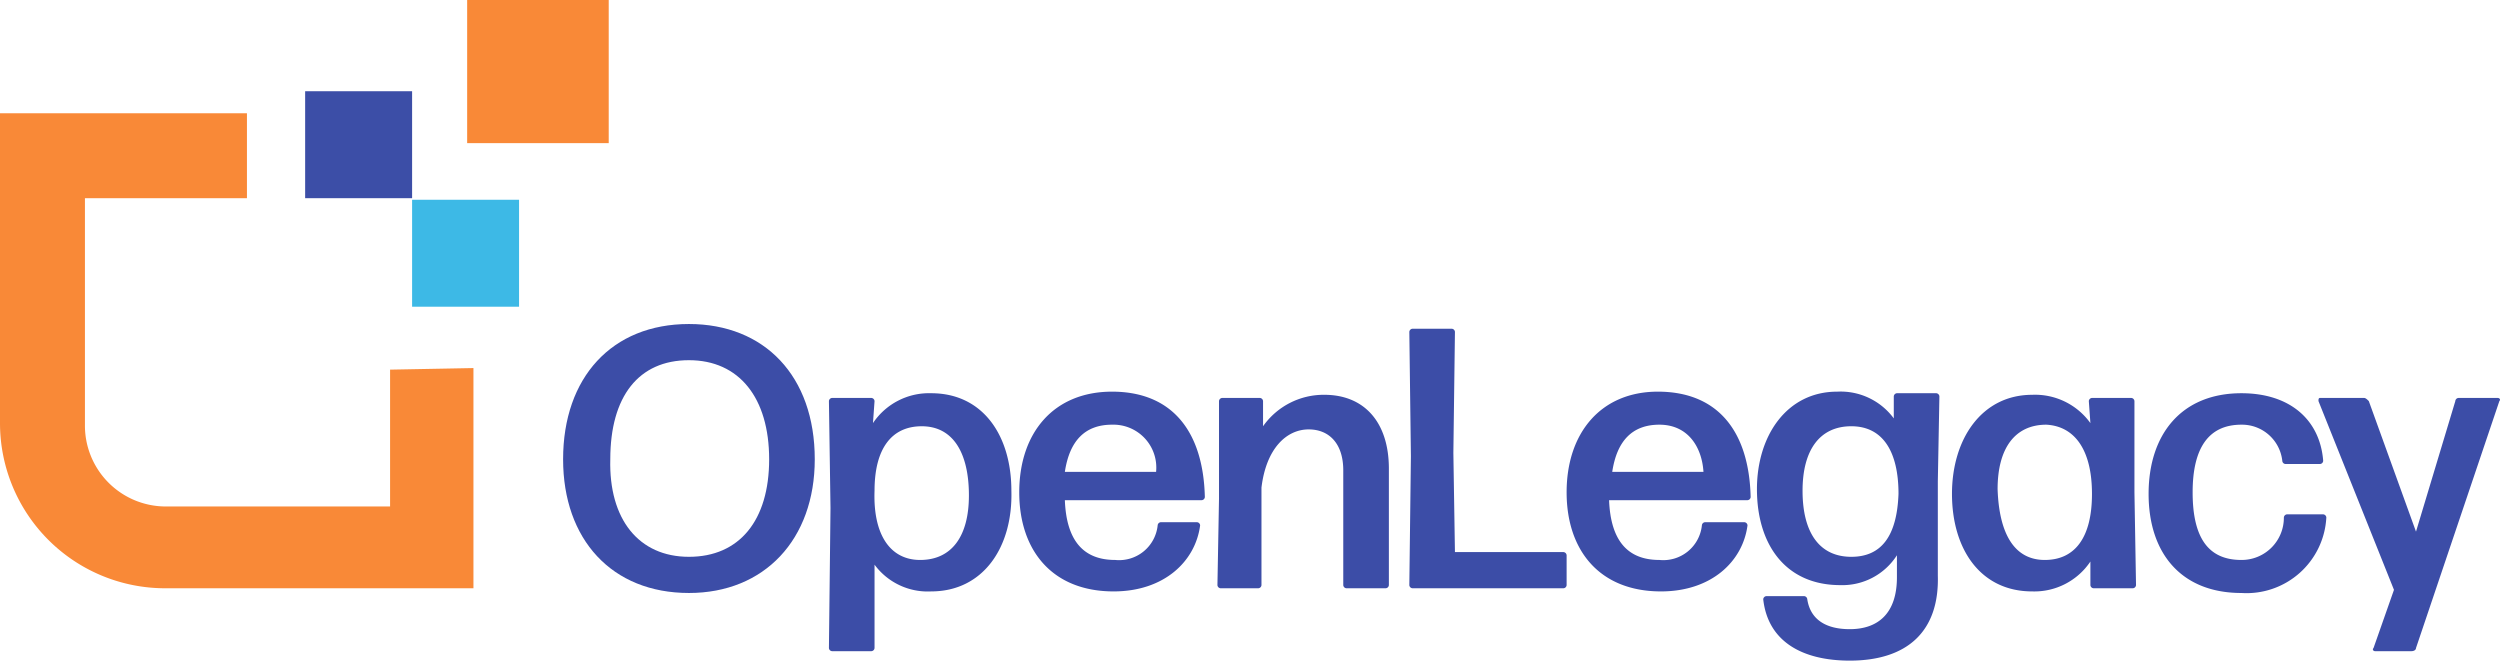
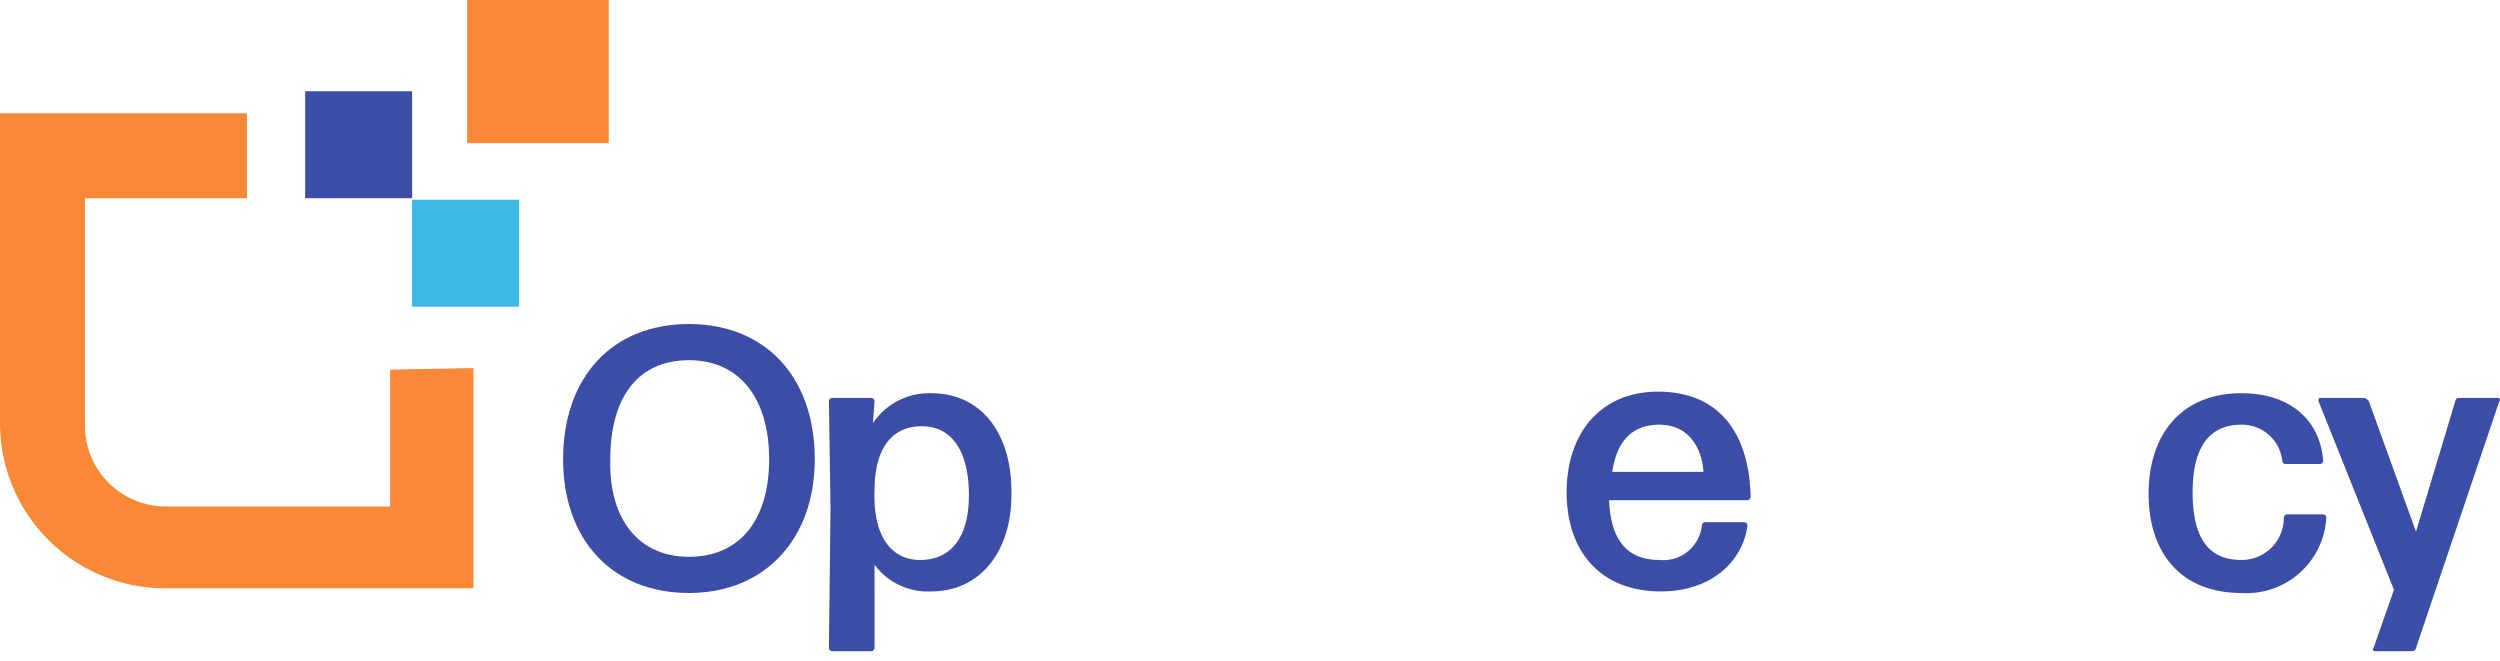
<svg xmlns="http://www.w3.org/2000/svg" width="158.941" height="42" viewBox="0 0 158.941 42">
  <g id="openlegacy-logo-blue" transform="translate(-1.3 -2)">
    <path id="Path_19131" data-name="Path 19131" d="M26.1,25.5v8.7H11.8A5.143,5.143,0,0,1,6.7,29V14.6H17V9.2H1.3V28.9A10.5,10.5,0,0,0,11.8,39.4H31.4v-14l-5.3.1Z" fill="#f98937" />
    <rect id="Rectangle_3242" data-name="Rectangle 3242" width="9" height="9.1" transform="translate(31 2)" fill="#f98937" />
    <rect id="Rectangle_3243" data-name="Rectangle 3243" width="6.8" height="6.8" transform="translate(20.7 7.8)" fill="#3c4ea7" />
    <rect id="Rectangle_3244" data-name="Rectangle 3244" width="6.8" height="6.8" transform="translate(27.5 14.7)" fill="#3db9e6" />
    <path id="Path_19132" data-name="Path 19132" d="M45.1,37.4c3.2,0,5.1-2.3,5.1-6.2s-1.9-6.3-5.1-6.3-5,2.3-5,6.3C40,35,41.9,37.4,45.1,37.4Zm0,2.3c-4.9,0-8-3.4-8-8.5,0-5.2,3.1-8.6,8-8.6,4.8,0,8,3.3,8,8.6C53.1,36.3,49.9,39.7,45.1,39.7Z" fill="#3c4da7" />
    <path id="Path_19133" data-name="Path 19133" d="M59.8,37.6c2,0,3.1-1.5,3.1-4.1,0-2.7-1-4.4-3-4.4-1.9,0-3,1.4-3,4.1C56.8,36,57.9,37.6,59.8,37.6Zm.7,2a4.2,4.2,0,0,1-3.6-1.7v5.3a.215.215,0,0,1-.2.2H54.2a.215.215,0,0,1-.2-.2l.1-8.9L54,27.5a.215.215,0,0,1,.2-.2h2.5a.215.215,0,0,1,.2.2l-.1,1.4A4.29,4.29,0,0,1,60.5,27c3.3,0,5.1,2.7,5.1,6.2C65.7,36.8,63.8,39.6,60.5,39.6Z" fill="#3c4da7" />
-     <path id="Path_19134" data-name="Path 19134" d="M72,29q-2.55,0-3,3h5.8A2.727,2.727,0,0,0,72,29Zm5.4,6.2a.215.215,0,0,1,.2.2c-.3,2.3-2.3,4.2-5.5,4.2-3.9,0-6-2.6-6-6.3,0-3.8,2.2-6.4,5.9-6.4,3.8,0,5.8,2.5,5.9,6.7a.215.215,0,0,1-.2.2H69c.1,2.6,1.2,3.8,3.2,3.8a2.465,2.465,0,0,0,2.7-2.2.215.215,0,0,1,.2-.2Z" fill="#3c4da7" />
-     <path id="Path_19135" data-name="Path 19135" d="M78.9,39.4a.215.215,0,0,1-.2-.2l.1-5.5V27.5a.215.215,0,0,1,.2-.2h2.4a.215.215,0,0,1,.2.2v1.6a4.714,4.714,0,0,1,3.9-2c2.5,0,4.1,1.7,4.1,4.7v7.4a.215.215,0,0,1-.2.2H86.9a.215.215,0,0,1-.2-.2V31.9c0-1.7-.9-2.6-2.2-2.6-1.4,0-2.7,1.2-3,3.7v6.2a.215.215,0,0,1-.2.2Z" fill="#3c4da7" />
-     <path id="Path_19136" data-name="Path 19136" d="M91.1,39.4a.215.215,0,0,1-.2-.2L91,31l-.1-7.9a.215.215,0,0,1,.2-.2h2.5a.215.215,0,0,1,.2.2l-.1,7.7.1,6.3h6.9a.215.215,0,0,1,.2.2v1.9a.215.215,0,0,1-.2.2Z" fill="#3c4da7" />
    <path id="Path_19137" data-name="Path 19137" d="M106.8,29q-2.55,0-3,3h5.8C109.5,30.4,108.6,29,106.8,29Zm5.4,6.2a.215.215,0,0,1,.2.2c-.3,2.3-2.3,4.2-5.5,4.2-3.9,0-6-2.6-6-6.3,0-3.8,2.2-6.4,5.8-6.4,3.8,0,5.8,2.5,5.9,6.7a.215.215,0,0,1-.2.2h-8.8c.1,2.6,1.2,3.8,3.2,3.8a2.465,2.465,0,0,0,2.7-2.2.215.215,0,0,1,.2-.2Z" fill="#3c4da7" />
-     <path id="Path_19138" data-name="Path 19138" d="M119,37.4c1.9,0,2.9-1.3,3-4,0-2.7-1-4.3-3-4.3s-3.1,1.5-3.1,4.1C115.9,35.9,117,37.4,119,37.4Zm-.1,6.6c-3,0-5.2-1.2-5.5-3.9a.215.215,0,0,1,.2-.2H116a.215.215,0,0,1,.2.2c.2,1.3,1.2,1.9,2.7,1.9,1.8,0,3-1,3-3.3V37.3a4.116,4.116,0,0,1-3.6,1.9c-3.5,0-5.3-2.6-5.3-6.1,0-3.4,1.9-6.2,5.1-6.2a4.2,4.2,0,0,1,3.6,1.7V27.2a.215.215,0,0,1,.2-.2h2.5a.215.215,0,0,1,.2.2l-.1,5.4v6C124.6,42.1,122.6,44,118.9,44Z" fill="#3c4da7" />
-     <path id="Path_19139" data-name="Path 19139" d="M131.3,37.6c1.9,0,3-1.4,3-4.2s-1.1-4.3-2.9-4.4c-2,0-3.1,1.5-3.1,4.1C128.4,36,129.4,37.6,131.3,37.6Zm3.1,1.8a.215.215,0,0,1-.2-.2V37.7a4.29,4.29,0,0,1-3.7,1.9c-3.3,0-5.1-2.7-5.1-6.2s1.9-6.3,5.1-6.3a4.332,4.332,0,0,1,3.7,1.8l-.1-1.4a.215.215,0,0,1,.2-.2h2.5a.215.215,0,0,1,.2.2v5.8l.1,5.9a.215.215,0,0,1-.2.2Z" fill="#3c4da7" />
    <path id="Path_19140" data-name="Path 19140" d="M143.8,39.7c-3.8,0-5.9-2.5-5.9-6.3S140,27,143.8,27c3.1,0,5,1.7,5.2,4.3a.215.215,0,0,1-.2.2h-2.2a.215.215,0,0,1-.2-.2,2.579,2.579,0,0,0-2.6-2.3c-2.1,0-3.1,1.5-3.1,4.3,0,2.9,1,4.3,3.1,4.3a2.684,2.684,0,0,0,2.7-2.7.215.215,0,0,1,.2-.2H149a.215.215,0,0,1,.2.2A5.08,5.08,0,0,1,143.8,39.7Z" fill="#3c4da7" />
    <path id="Path_19141" data-name="Path 19141" d="M154.9,43.2c0,.1-.1.2-.3.2h-2.3c-.1,0-.2-.1-.1-.2l1.3-3.7-4.8-12c0-.1,0-.2.1-.2h2.8c.1,0,.2.1.3.2l3,8.3,2.5-8.3a.215.215,0,0,1,.2-.2h2.5c.1,0,.2.1.1.2Z" fill="#3c4da7" />
  </g>
</svg>